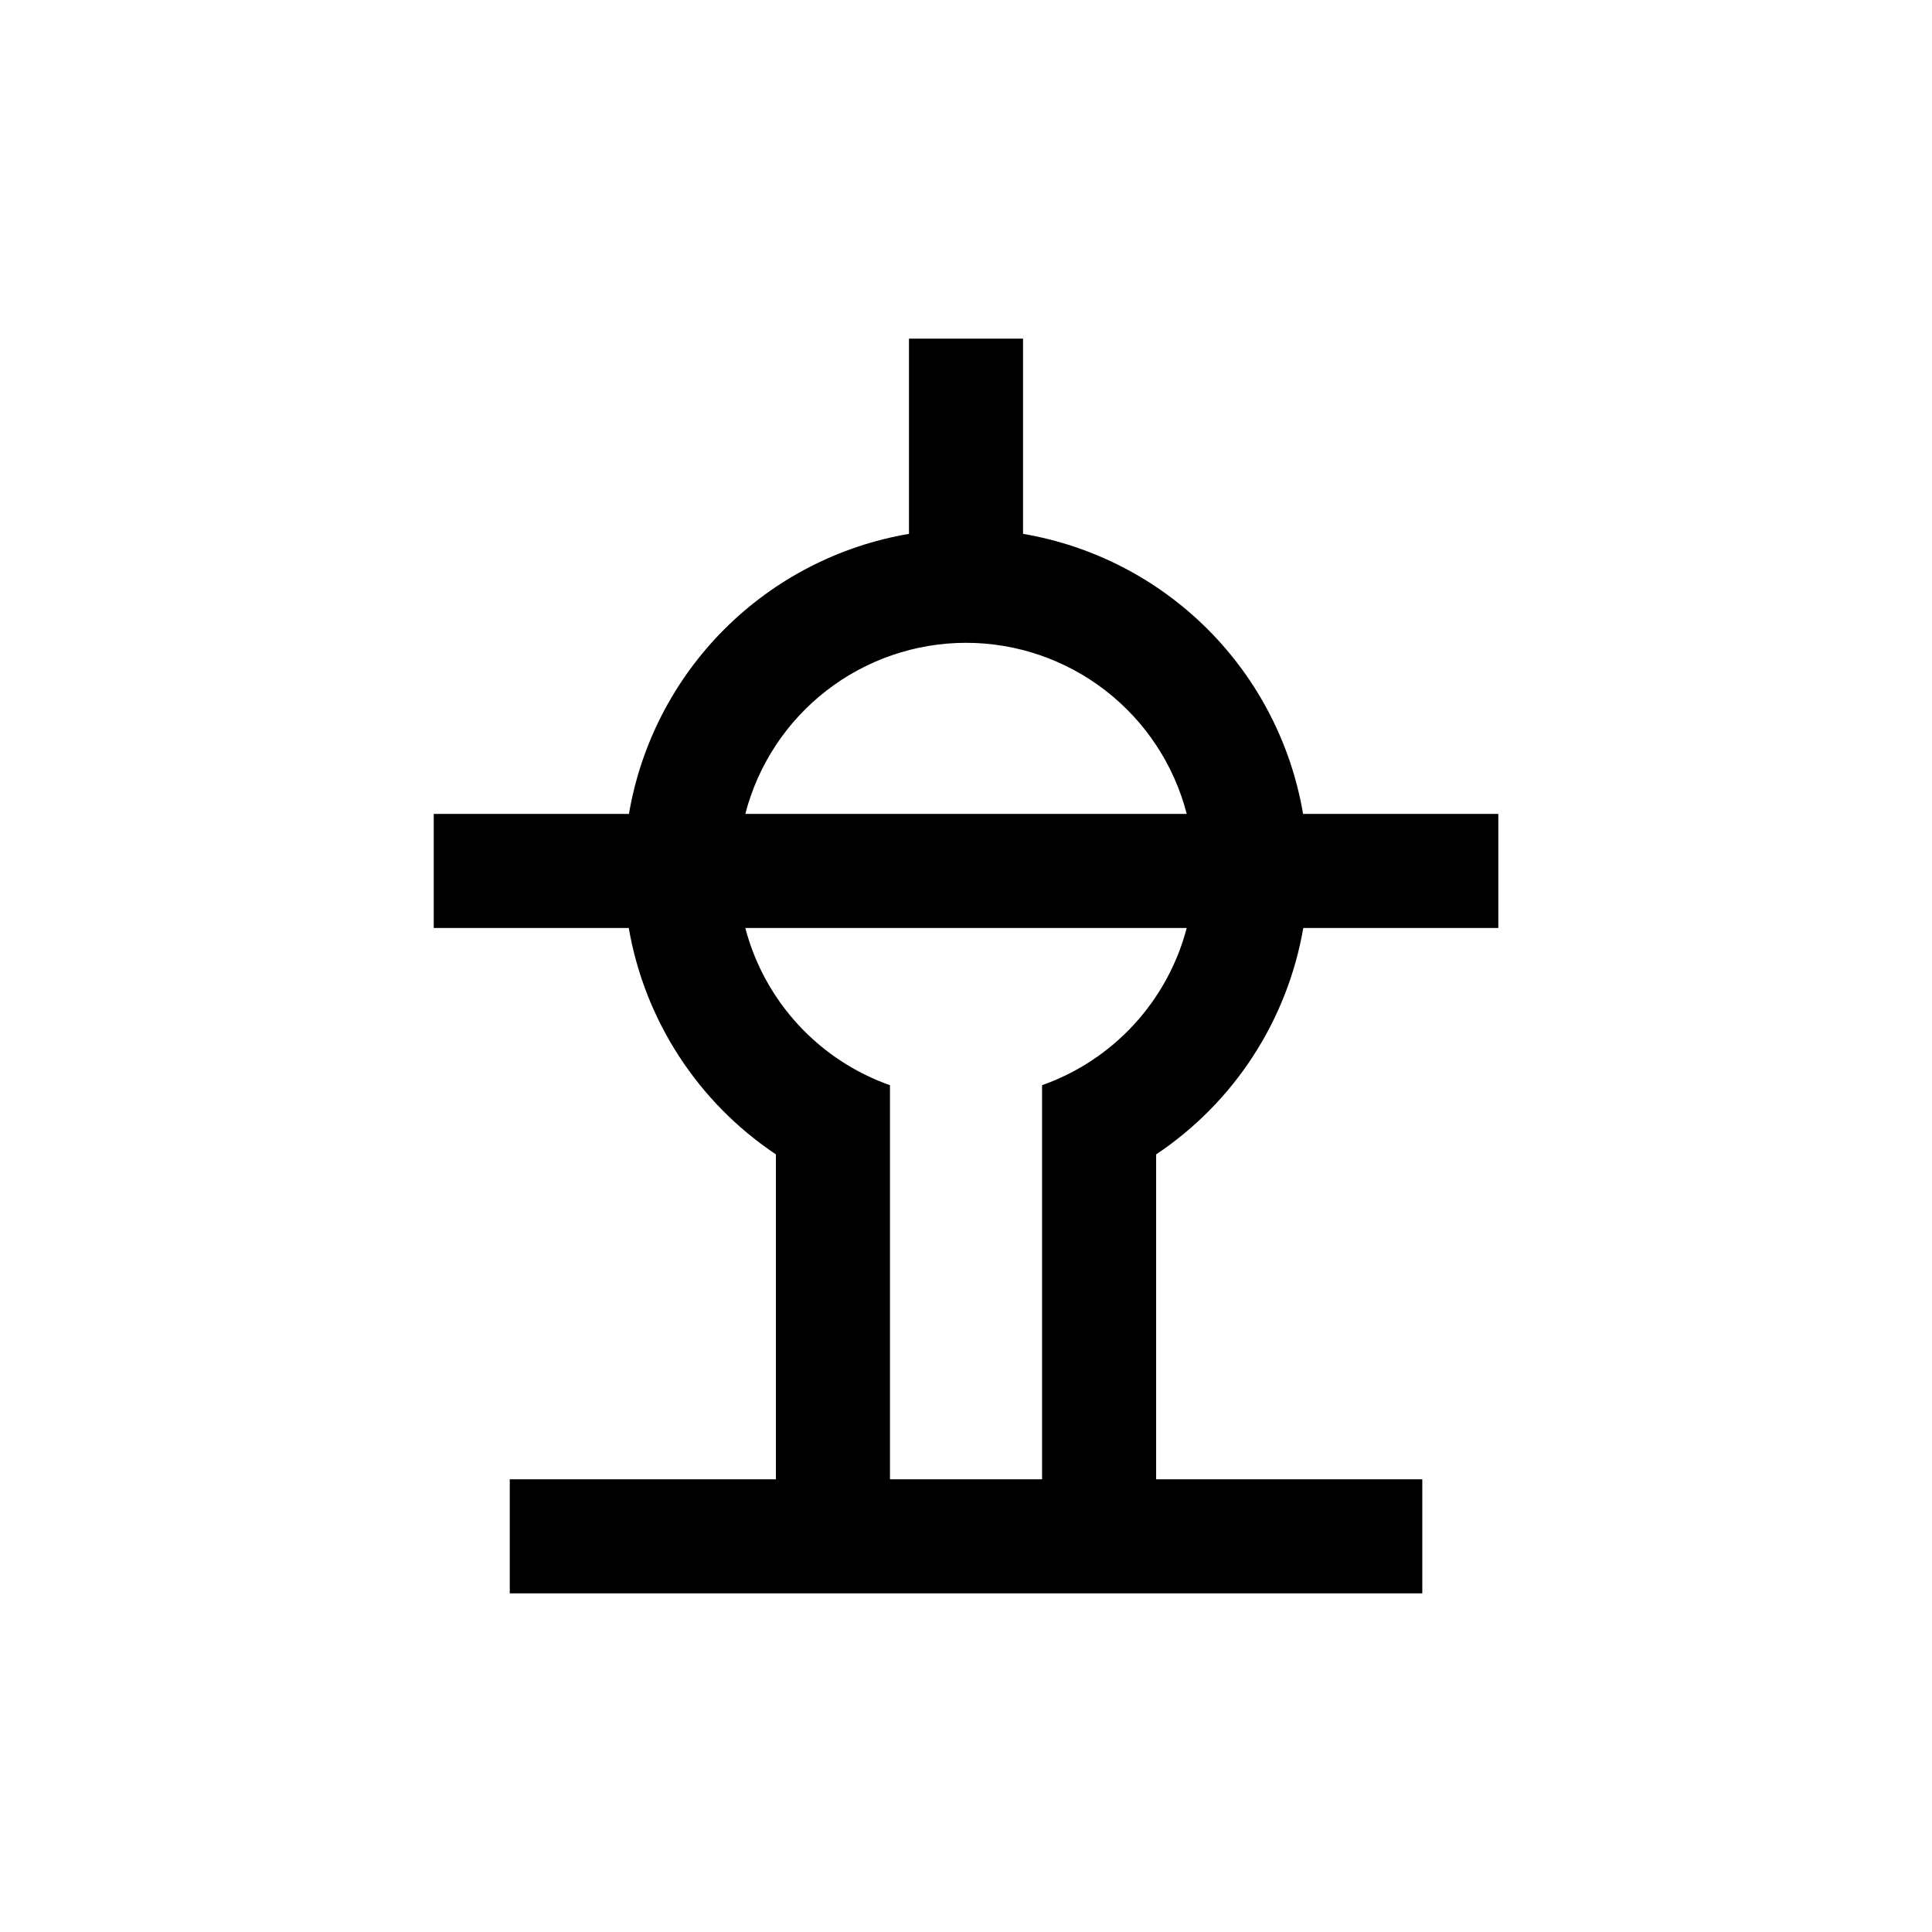
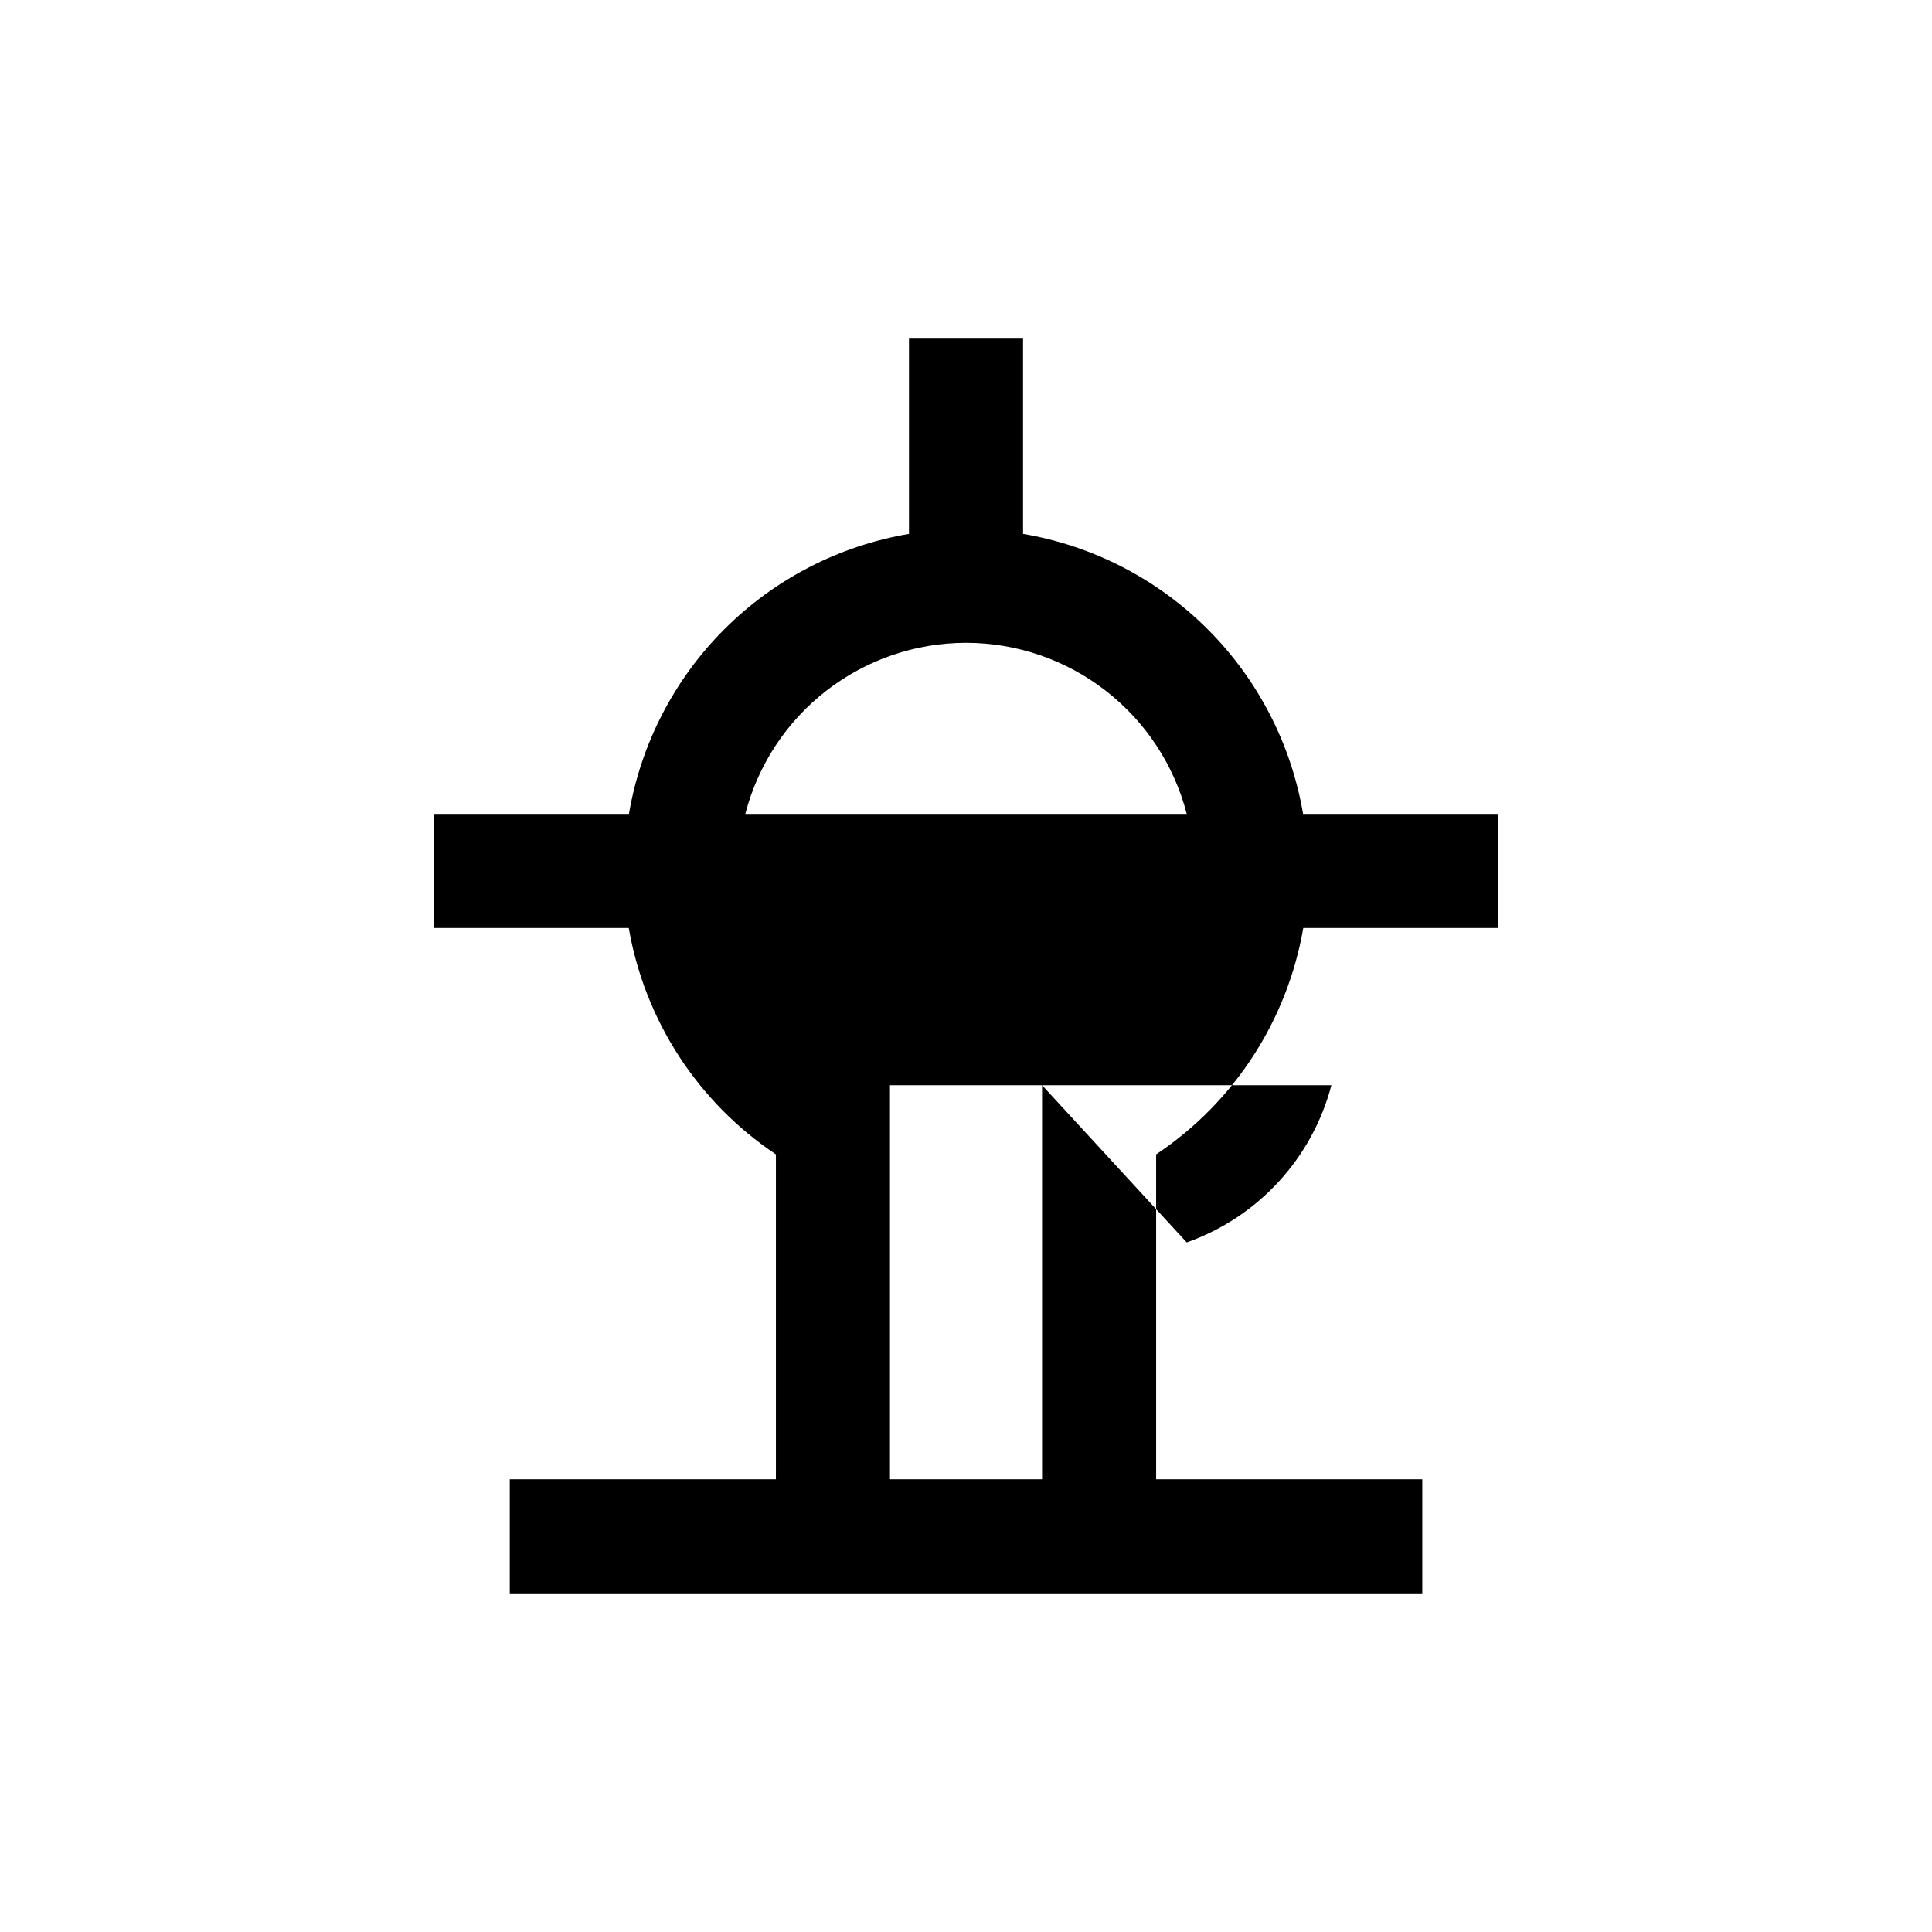
<svg xmlns="http://www.w3.org/2000/svg" fill="#000000" width="800px" height="800px" version="1.1" viewBox="144 144 512 512">
-   <path d="m489.38 389.92h51.691v-30.227h-51.742c-3.148-18.539-11.984-35.637-25.281-48.934-13.293-13.297-30.395-22.129-48.93-25.277v-51.742h-30.23v51.742c-18.535 3.148-35.637 11.98-48.93 25.277-13.297 13.297-22.129 30.395-25.281 48.934h-51.738v30.23l51.688-0.004c4.227 24.5 18.324 46.195 38.996 60.004v86.102h-70.531v30.23l241.83-0.004v-30.227h-70.535v-86.102c20.676-13.809 34.773-35.504 38.996-60.004zm-89.375-75.57c13.395 0.008 26.406 4.469 36.992 12.676 10.59 8.207 18.148 19.695 21.5 32.668h-116.98c3.348-12.973 10.91-24.461 21.496-32.668 10.586-8.207 23.598-12.668 36.996-12.676zm20.152 117.24v104.44h-40.305v-104.44c-18.898-6.676-33.258-22.277-38.34-41.664h116.98c-5.086 19.387-19.445 34.988-38.34 41.664z" />
+   <path d="m489.38 389.92h51.691v-30.227h-51.742c-3.148-18.539-11.984-35.637-25.281-48.934-13.293-13.297-30.395-22.129-48.93-25.277v-51.742h-30.23v51.742c-18.535 3.148-35.637 11.98-48.93 25.277-13.297 13.297-22.129 30.395-25.281 48.934h-51.738v30.23l51.688-0.004c4.227 24.5 18.324 46.195 38.996 60.004v86.102h-70.531v30.23l241.83-0.004v-30.227h-70.535v-86.102c20.676-13.809 34.773-35.504 38.996-60.004zm-89.375-75.57c13.395 0.008 26.406 4.469 36.992 12.676 10.59 8.207 18.148 19.695 21.5 32.668h-116.98c3.348-12.973 10.91-24.461 21.496-32.668 10.586-8.207 23.598-12.668 36.996-12.676zm20.152 117.24v104.44h-40.305v-104.44h116.98c-5.086 19.387-19.445 34.988-38.34 41.664z" />
</svg>